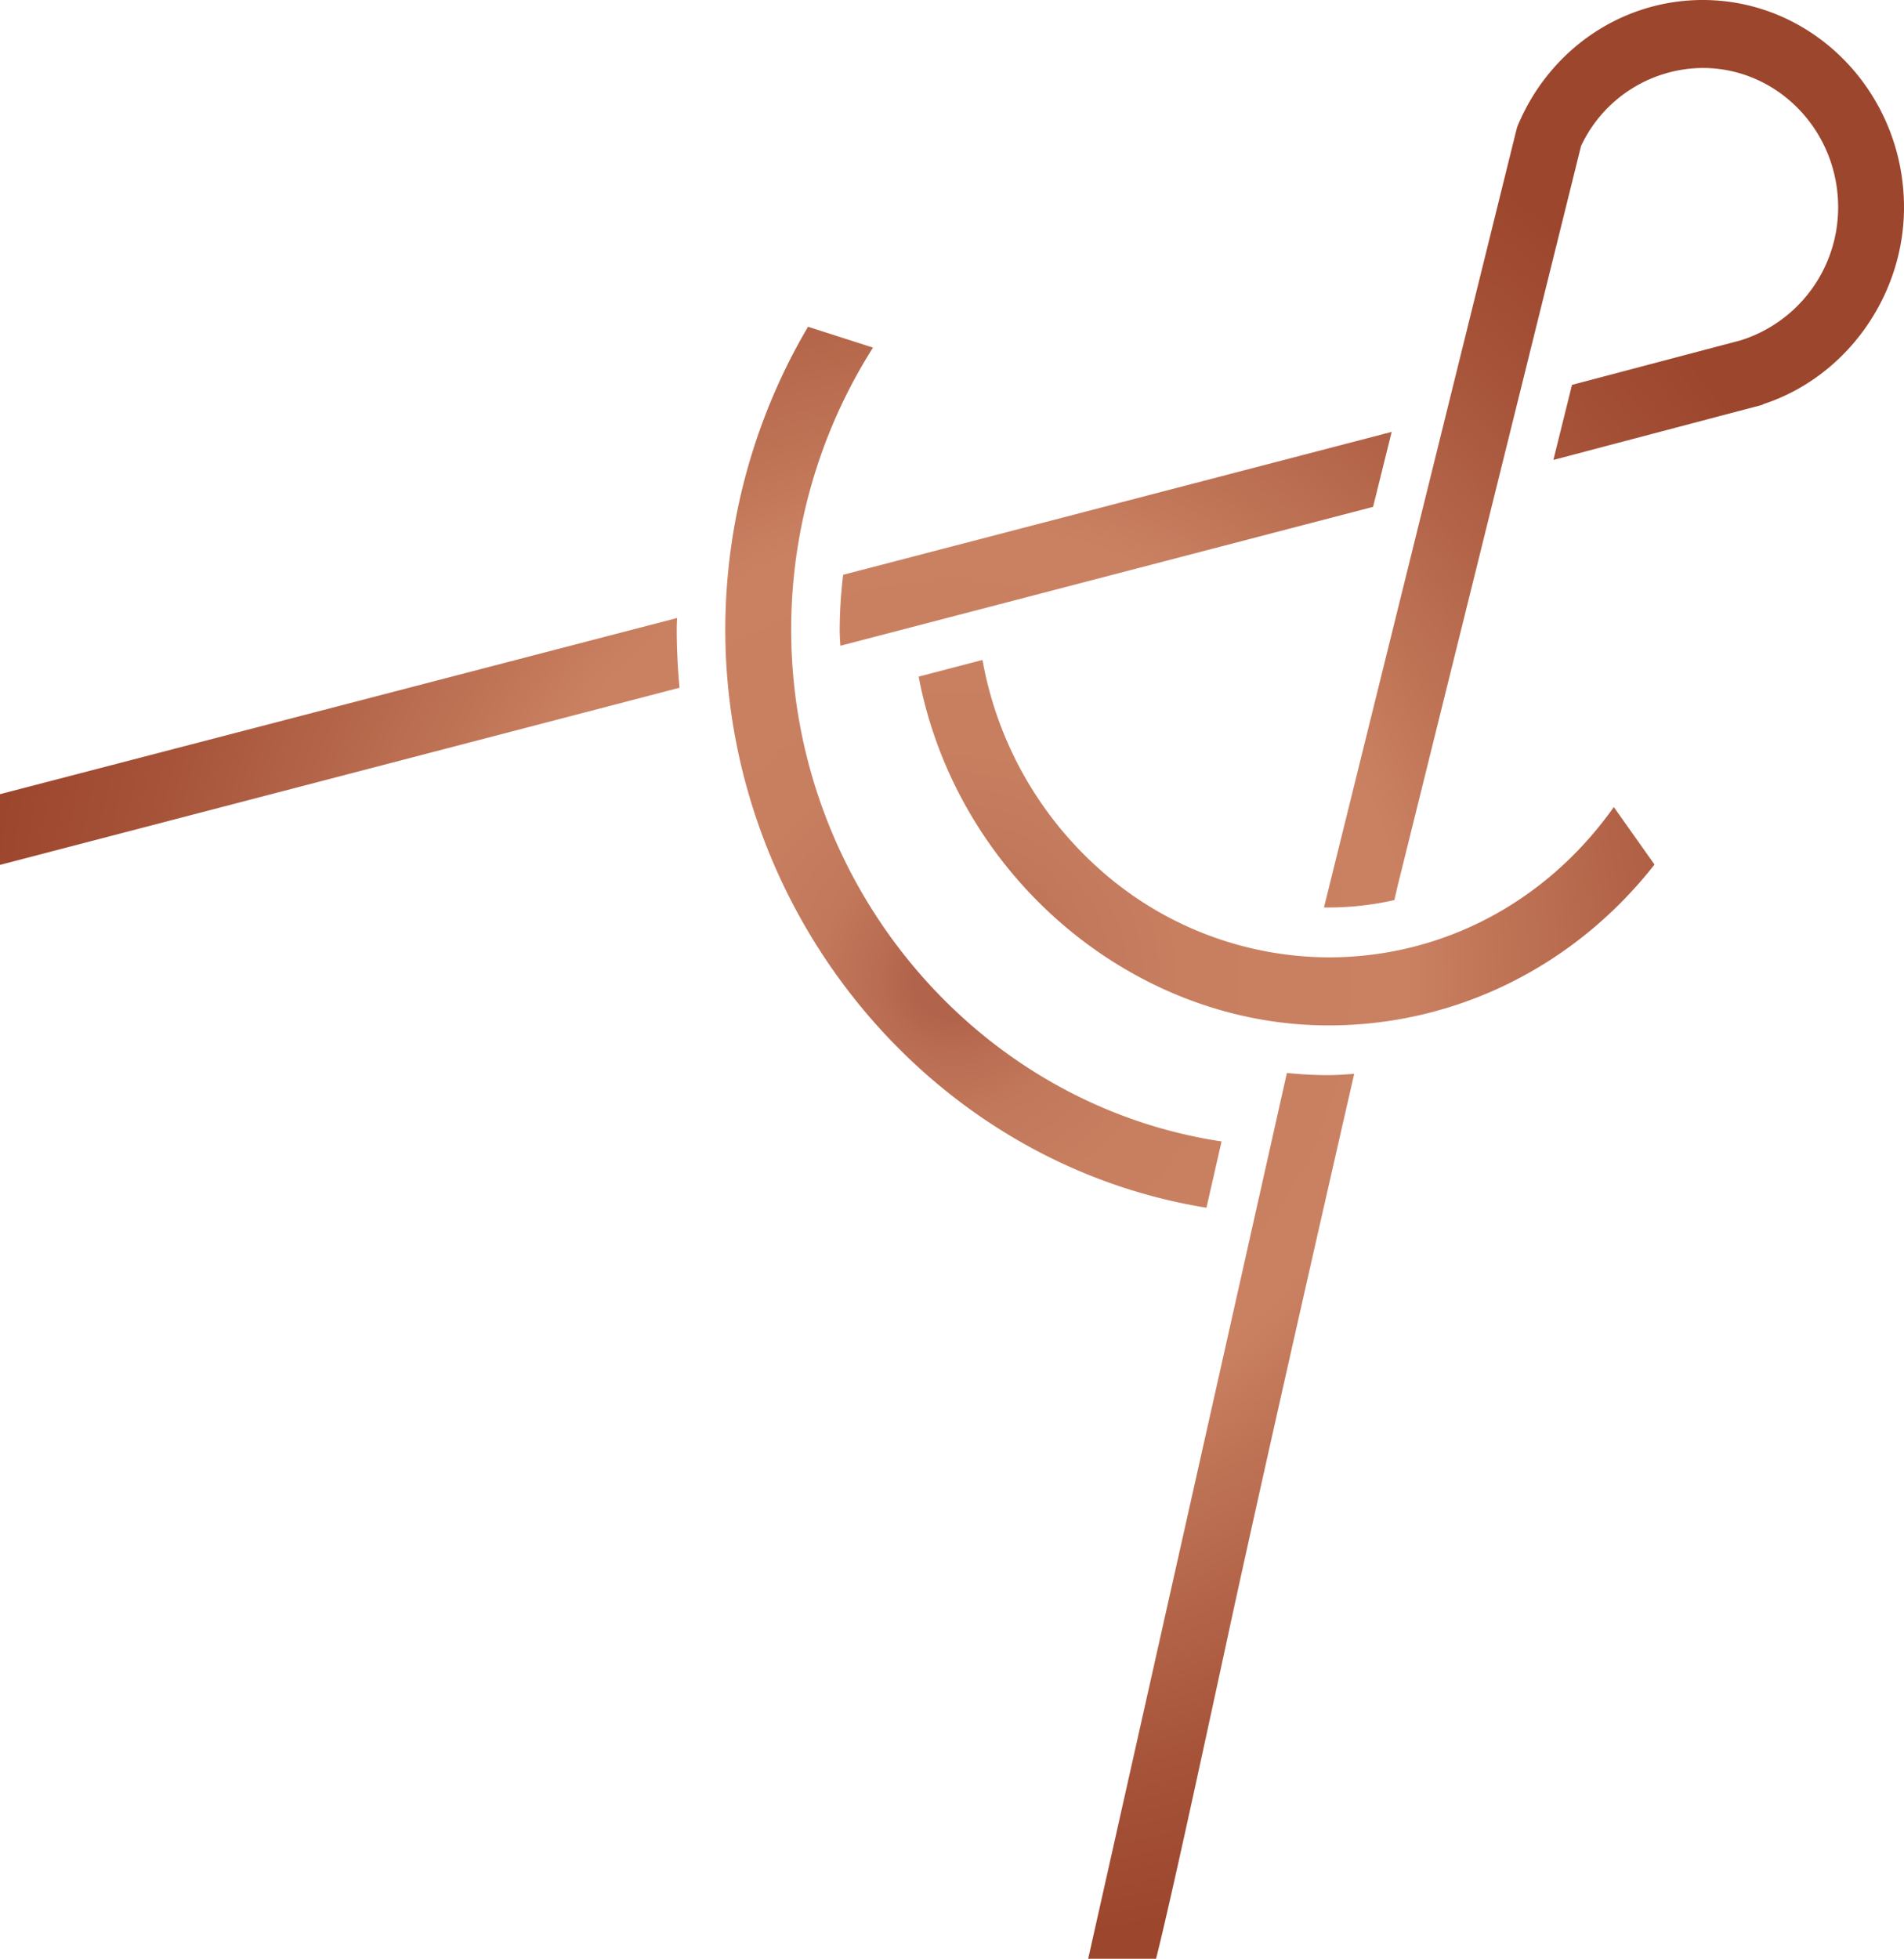
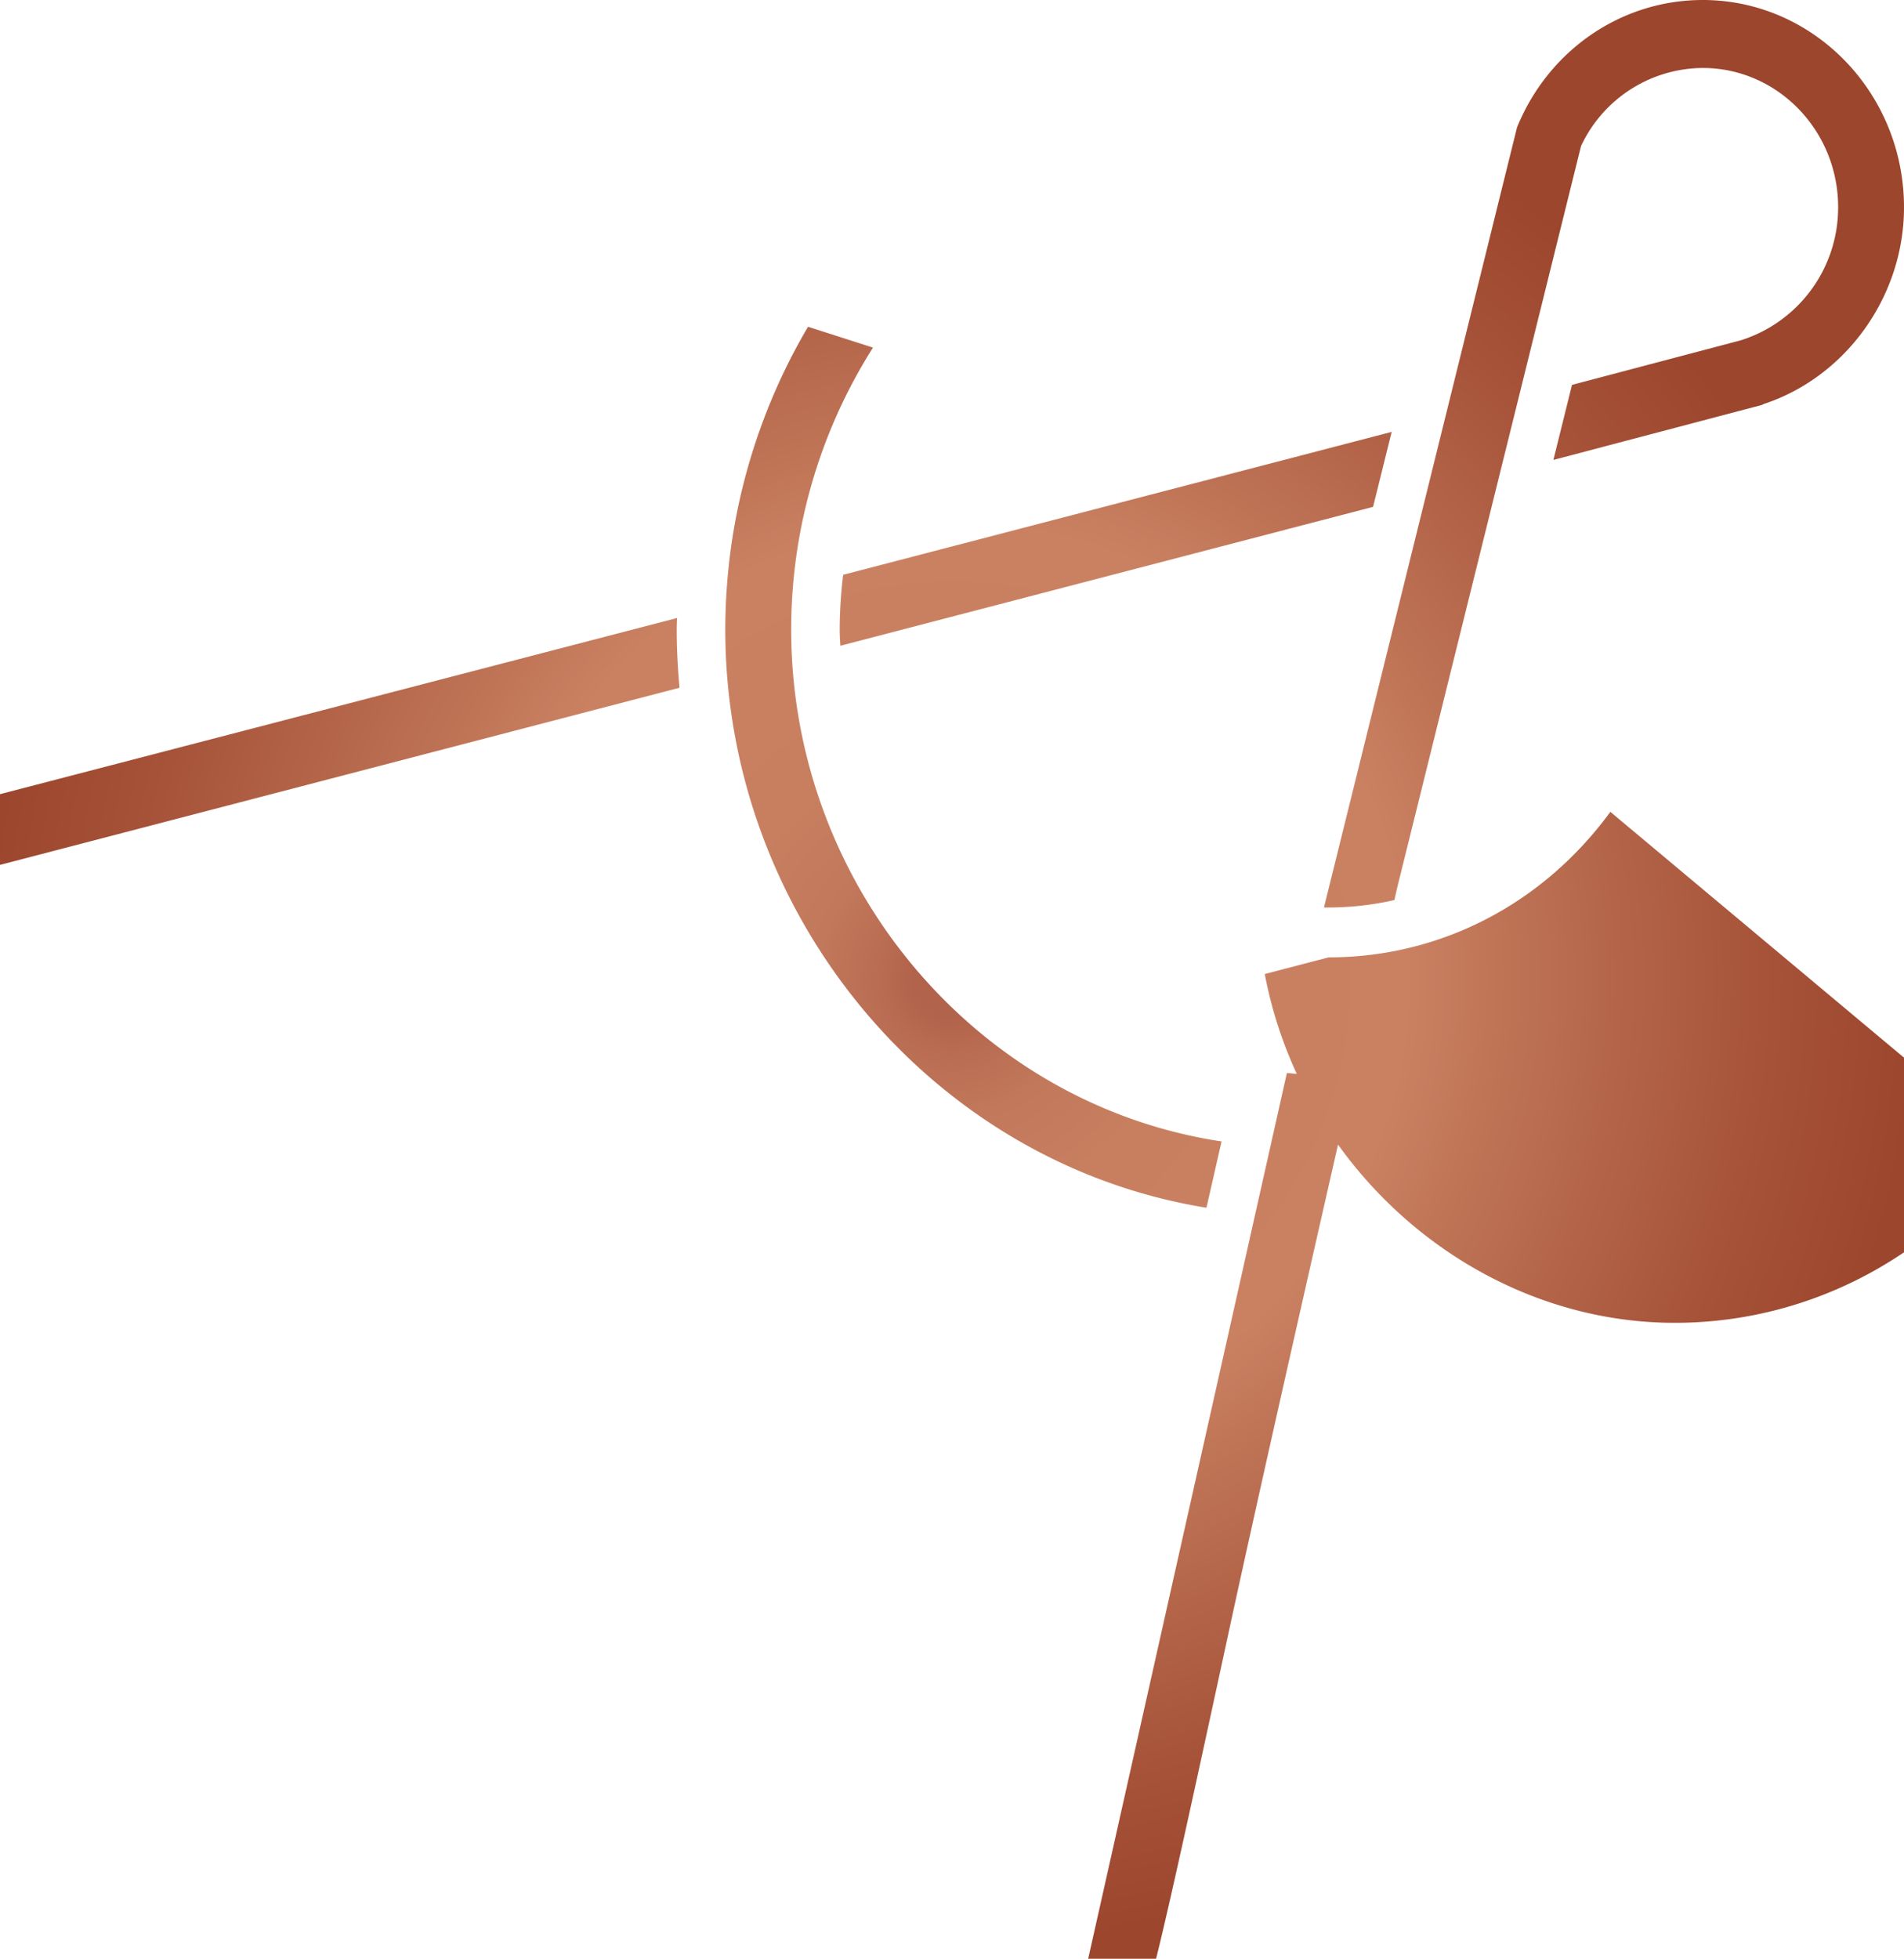
<svg xmlns="http://www.w3.org/2000/svg" id="Warstwa_1" data-name="Warstwa 1" viewBox="0 0 443.18 455.89">
  <defs>
    <radialGradient id="Gradient_bez_nazwy_26" cx="460.14" cy="501.54" r="224.79" gradientUnits="userSpaceOnUse">
      <stop offset="0.04" stop-color="#b2634b" />
      <stop offset="0.07" stop-color="#b86b51" />
      <stop offset="0.14" stop-color="#c2785b" />
      <stop offset="0.24" stop-color="#c87f60" />
      <stop offset="0.47" stop-color="#ca8162" />
      <stop offset="0.55" stop-color="#c17658" />
      <stop offset="0.84" stop-color="#a65339" />
      <stop offset="1" stop-color="#9c462d" />
    </radialGradient>
  </defs>
-   <path d="M538.09,523.33,491.84,729.48h15.8l.2-.8c3.31-13.34,9.66-42.64,17-76.57,6.53-30.14,19.2-86.13,28.92-128.59-2,.15-3.95.31-6,.31C544.73,523.83,541.55,523.67,538.09,523.33Zm-15.21,15.93c-57.15-8.62-100.17-59.72-100.17-119.15A122.49,122.49,0,0,1,441,355.7l.74-1.2-15.11-4.85-.41.7a139,139,0,0,0-18.85,69.76c0,66.54,48.13,124.29,112,134.58Zm90.5-76.71c-15.73,21.52-39.63,33.87-65.58,33.87a80.45,80.45,0,0,1-52.91-20.15,85.19,85.19,0,0,1-27.65-49.07l-14.86,3.88c8.77,46.32,49.69,81.18,95.42,81.18,29.25,0,56.71-13.41,75.34-36.79l.52-.65-9.47-13.38Zm21.5-188.95c-18.92,0-35.89,11.63-43.22,29.64L546.72,484.81c.38,0,.73,0,1.08,0a69.42,69.42,0,0,0,15.3-1.72l.81-3.49,42.64-172a31.5,31.5,0,0,1,28.33-18.18c17.38,0,31.52,14.54,31.52,32.4a32.41,32.41,0,0,1-22.71,31l-39.24,10.36-4.33,17.47,48.57-12.81.39-.21c19.23-6.34,32.65-25.15,32.65-45.76C681.73,295.24,660.72,273.6,634.88,273.6ZM396.15,417.44l-157.6,41V474.9l158.17-41.23c-.44-4.78-.65-9.22-.65-13.56C396.07,419.22,396.11,418.33,396.15,417.44ZM434,420.11c0,1.21.07,2.43.15,3.62v.17l124-32.33,4.33-17.45L434.8,407.38A109.92,109.92,0,0,0,434,420.11Z" transform="translate(-238.55 -273.6)" fill="url(#Gradient_bez_nazwy_26)" />
+   <path d="M538.09,523.33,491.84,729.48h15.8l.2-.8c3.31-13.34,9.66-42.64,17-76.57,6.53-30.14,19.2-86.13,28.92-128.59-2,.15-3.95.31-6,.31C544.73,523.83,541.55,523.67,538.09,523.33Zm-15.21,15.93c-57.15-8.62-100.17-59.72-100.17-119.15A122.49,122.49,0,0,1,441,355.7l.74-1.2-15.11-4.85-.41.7a139,139,0,0,0-18.85,69.76c0,66.54,48.13,124.29,112,134.58Zm90.5-76.71c-15.73,21.52-39.63,33.87-65.58,33.87l-14.86,3.88c8.77,46.32,49.69,81.18,95.42,81.18,29.25,0,56.71-13.41,75.34-36.79l.52-.65-9.47-13.38Zm21.5-188.95c-18.92,0-35.89,11.63-43.22,29.64L546.72,484.81c.38,0,.73,0,1.08,0a69.42,69.42,0,0,0,15.3-1.72l.81-3.49,42.64-172a31.5,31.5,0,0,1,28.33-18.18c17.38,0,31.52,14.54,31.52,32.4a32.41,32.41,0,0,1-22.71,31l-39.24,10.36-4.33,17.47,48.57-12.81.39-.21c19.23-6.34,32.65-25.15,32.65-45.76C681.73,295.24,660.72,273.6,634.88,273.6ZM396.15,417.44l-157.6,41V474.9l158.17-41.23c-.44-4.78-.65-9.22-.65-13.56C396.07,419.22,396.11,418.33,396.15,417.44ZM434,420.11c0,1.21.07,2.43.15,3.62v.17l124-32.33,4.33-17.45L434.8,407.38A109.92,109.92,0,0,0,434,420.11Z" transform="translate(-238.55 -273.6)" fill="url(#Gradient_bez_nazwy_26)" />
</svg>